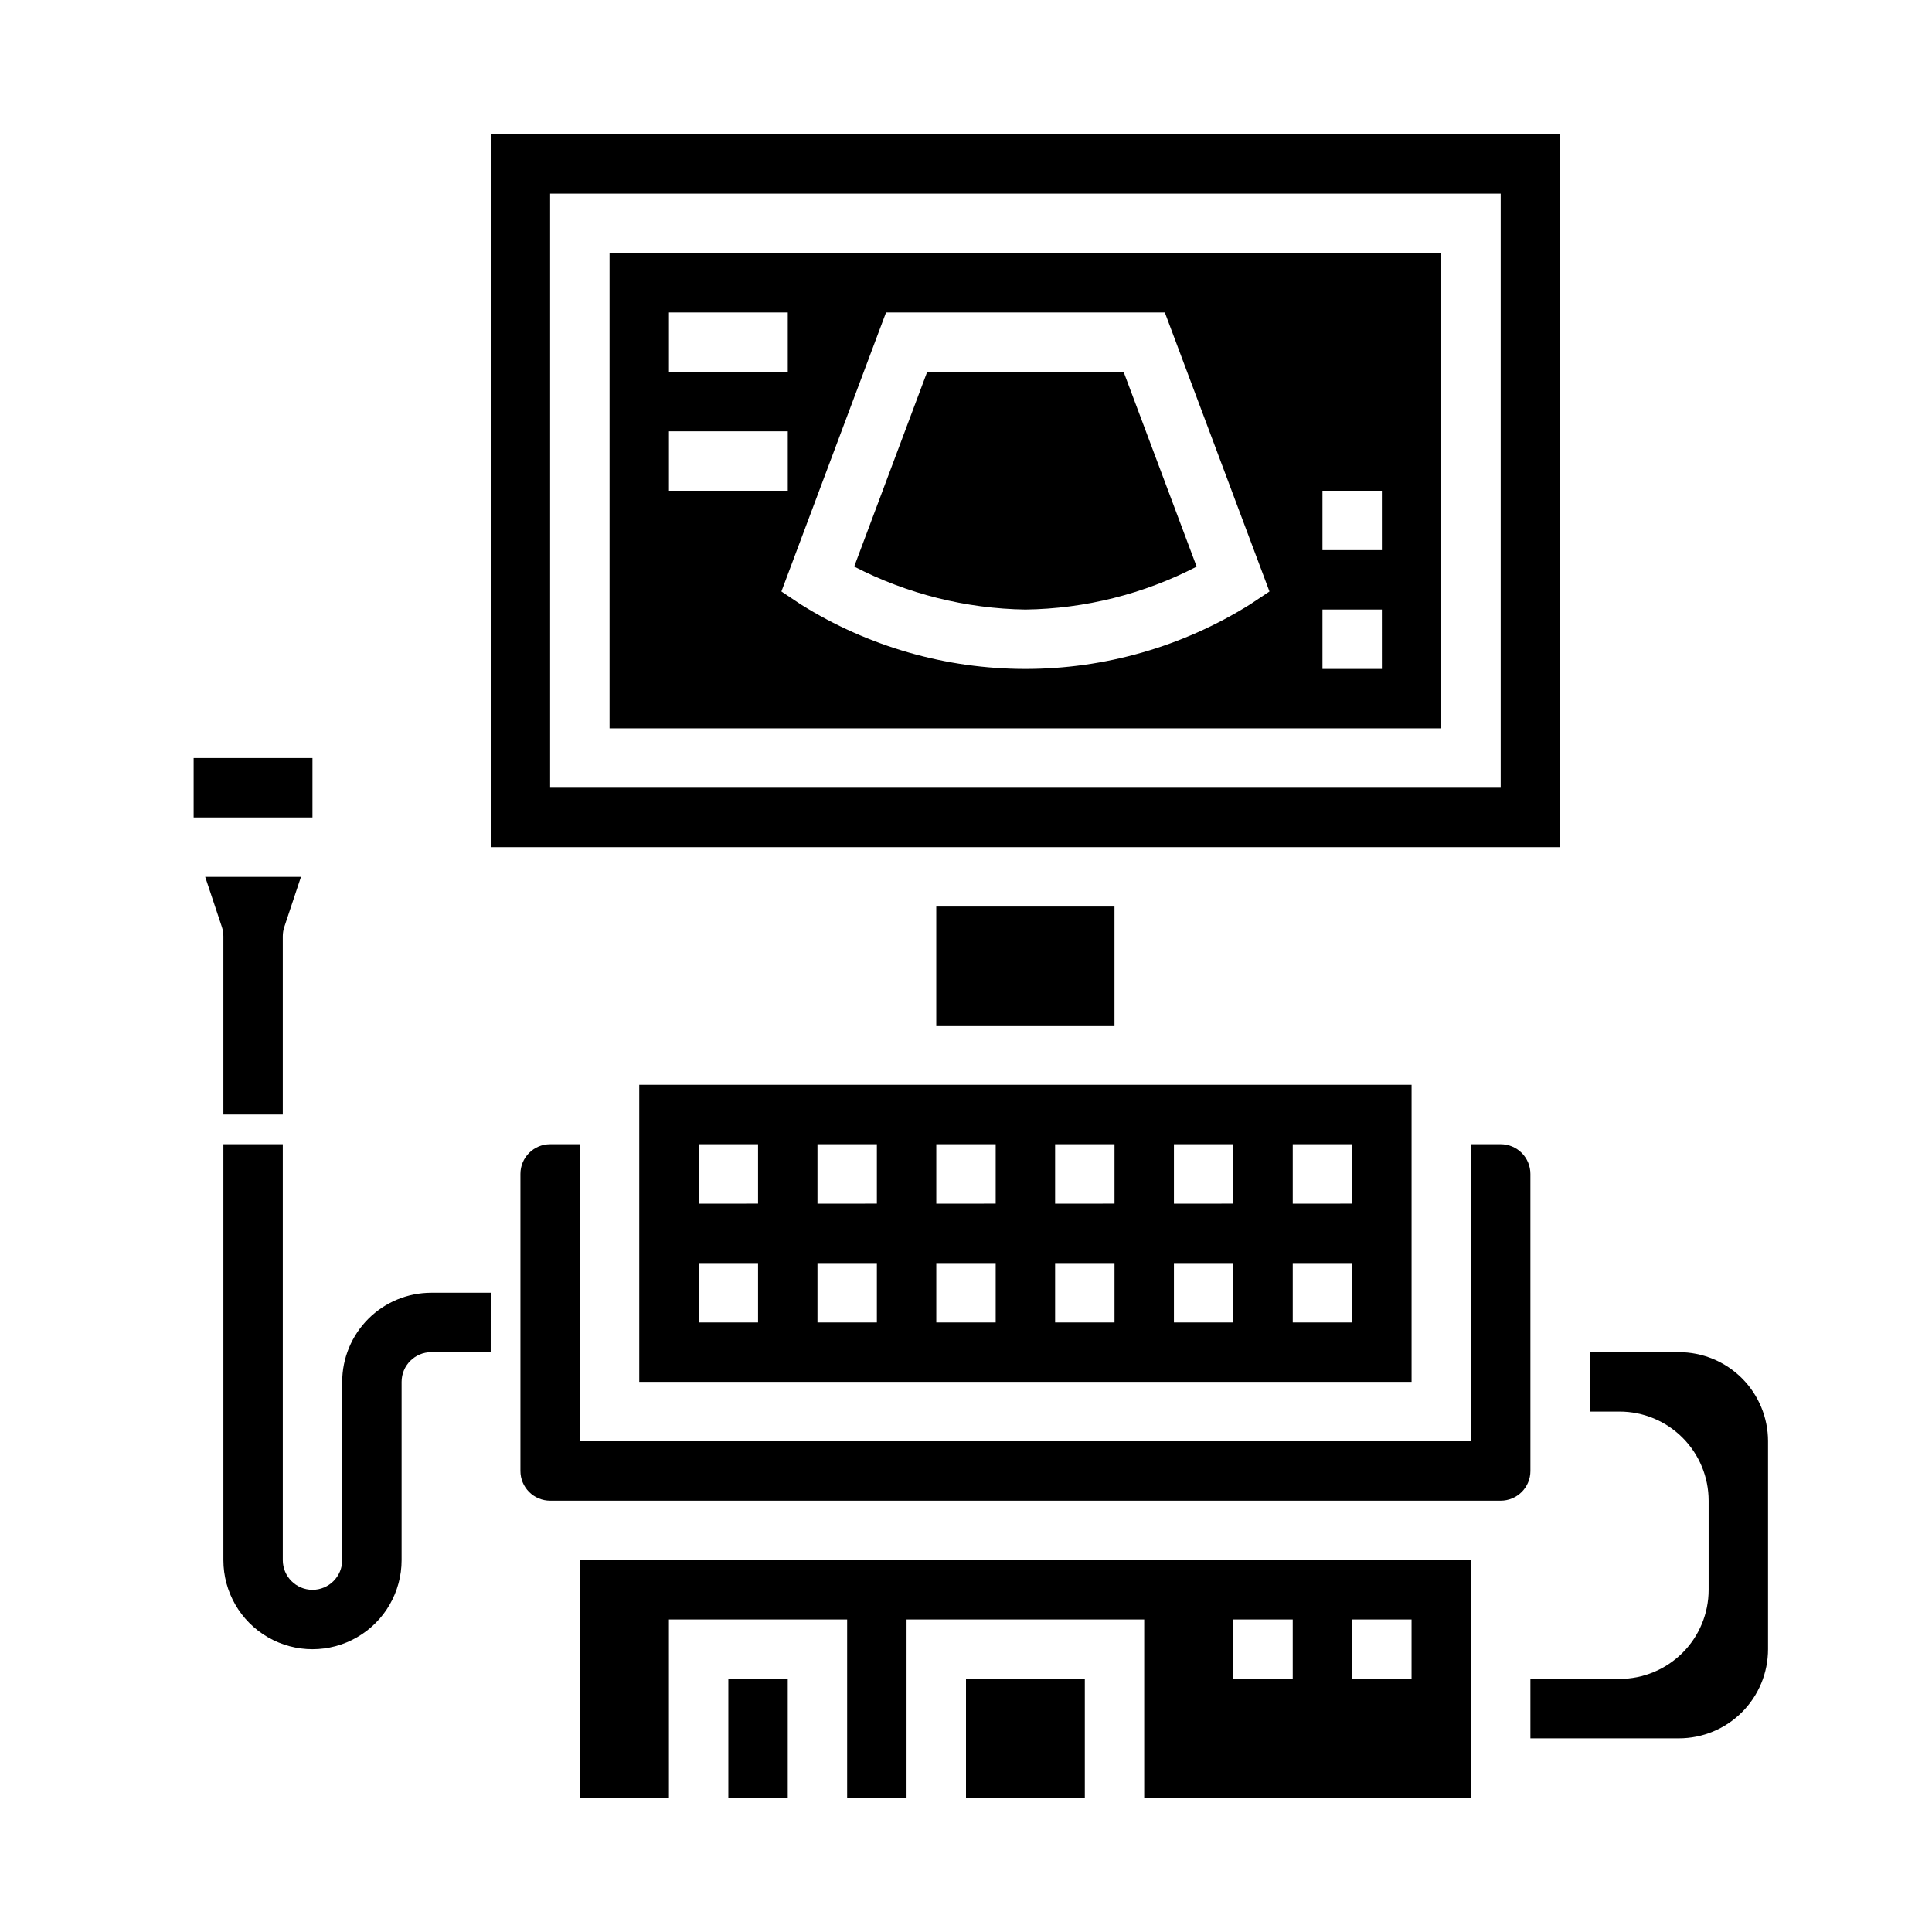
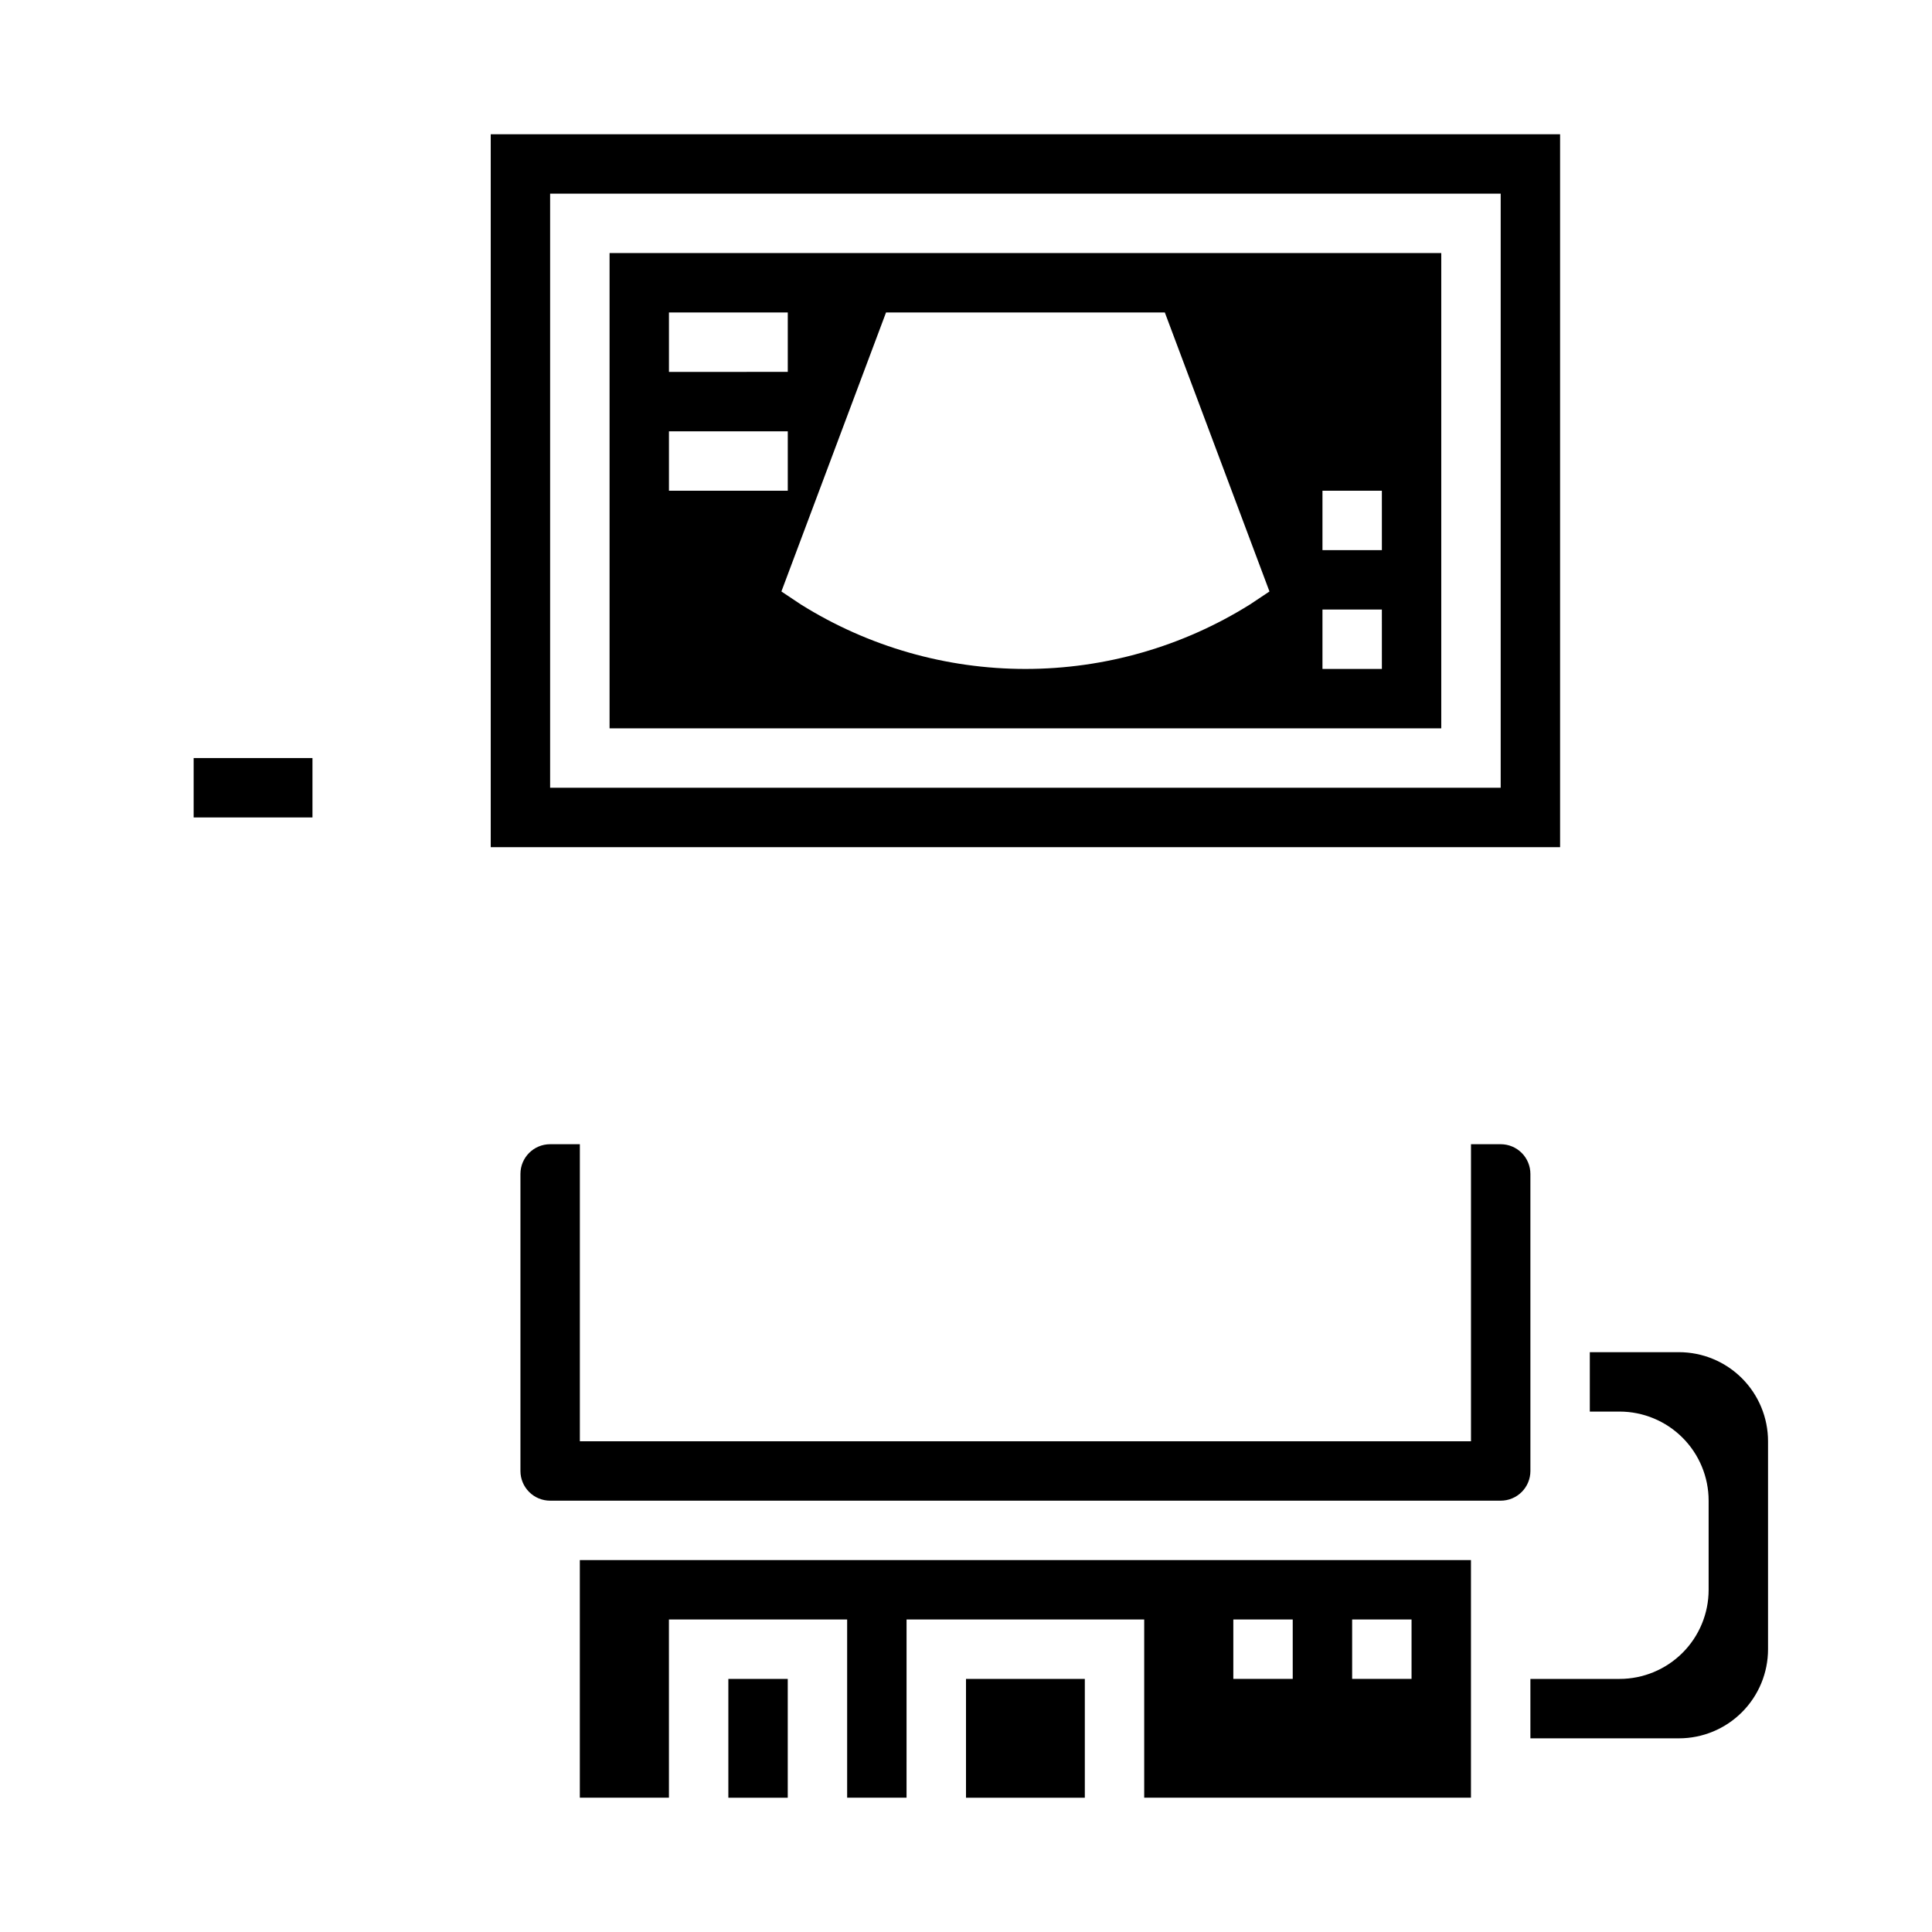
<svg xmlns="http://www.w3.org/2000/svg" fill="#000000" width="800px" height="800px" version="1.1" viewBox="144 144 512 512">
  <g>
-     <path d="m392.12 384.25h47.23v31.488h-47.23z" />
    <path d="m557.44 179.58h-283.39v188.93h283.39zm-15.742 173.18h-251.91v-157.44h251.91z" />
-     <path d="m313.41 510.21h204.67v-78.719h-204.67zm173.18-62.977h15.742v15.742l-15.742 0.004zm0 31.488h15.742v15.742h-15.742zm-31.488-31.488h15.742v15.742l-15.742 0.004zm0 31.488h15.742v15.742h-15.742zm-31.488-31.488h15.742v15.742l-15.742 0.004zm0 31.488h15.742v15.742h-15.742zm-31.488-31.488h15.742v15.742l-15.742 0.004zm0 31.488h15.742v15.742h-15.742zm-31.488-31.488h15.742v15.742l-15.742 0.004zm0 31.488h15.742v15.742h-15.742zm-31.488-31.488h15.742v15.742l-15.742 0.004zm0 31.488h15.742v15.742h-15.742z" />
    <path d="m525.95 211.07h-220.41v125.95h220.41zm-204.67 15.742h31.488v15.742l-31.488 0.004zm0 31.488h31.488v15.742l-31.488 0.004zm153.94 45.91c-17.832 11.152-38.441 17.066-59.473 17.066s-41.641-5.914-59.473-17.066l-5.195-3.465 27.727-73.934h73.887l27.727 73.934zm34.992 17.066h-15.746v-15.742h15.742zm0-31.488h-15.746v-15.742h15.742z" />
    <path d="m195.32 344.89h31.488v15.742h-31.488z" />
-     <path d="m203.2 439.36h15.742v-47.234c0-0.844 0.137-1.684 0.402-2.484l4.414-13.258h-25.379l4.418 13.258c0.266 0.801 0.402 1.641 0.402 2.484z" />
-     <path d="m389.71 242.56-19.34 51.586h-0.004c14.043 7.25 29.574 11.148 45.375 11.391 15.805-0.215 31.344-4.109 45.383-11.375l-19.352-51.602z" />
    <path d="m549.57 455.1c0-2.086-0.828-4.09-2.305-5.566-1.477-1.477-3.481-2.305-5.566-2.305h-7.871v78.719h-236.16v-78.719h-7.875c-4.348 0-7.871 3.523-7.871 7.871v78.723c0 2.086 0.828 4.09 2.305 5.566 1.477 1.477 3.481 2.305 5.566 2.305h251.91c2.086 0 4.09-0.828 5.566-2.305 1.477-1.477 2.305-3.481 2.305-5.566z" />
    <path d="m400 588.93h31.488v31.488h-31.488z" />
    <path d="m337.02 588.93h15.742v31.488h-15.742z" />
    <path d="m588.93 502.34h-23.613v15.742h7.871c6.262 0 12.27 2.488 16.699 6.918 4.43 4.43 6.918 10.434 6.918 16.699v23.617c0 6.262-2.488 12.27-6.918 16.699-4.43 4.426-10.438 6.914-16.699 6.914h-23.617v15.742h39.359v0.004c6.266 0 12.273-2.488 16.699-6.918 4.43-4.43 6.918-10.434 6.918-16.699v-55.105c0-6.262-2.488-12.27-6.918-16.699-4.426-4.426-10.434-6.914-16.699-6.914z" />
    <path d="m533.82 620.41v-62.977h-236.16v62.977h23.617l-0.004-47.23h47.23v47.23h15.742l0.004-47.23h62.977v47.23zm-31.488-47.23h15.742v15.742h-15.742zm-31.488 0h15.742v15.742h-15.742z" />
-     <path d="m250.43 557.44v-47.23c0-4.348 3.523-7.871 7.871-7.871h15.742l0.004-15.746h-15.746c-6.262 0-12.27 2.488-16.699 6.918-4.426 4.43-6.914 10.438-6.914 16.699v47.23c0 4.348-3.527 7.875-7.875 7.875s-7.871-3.527-7.871-7.875v-110.21h-15.742v110.21c0 8.438 4.5 16.234 11.809 20.453 7.305 4.219 16.309 4.219 23.613 0 7.309-4.219 11.809-12.016 11.809-20.453z" />
  </g>
</svg>